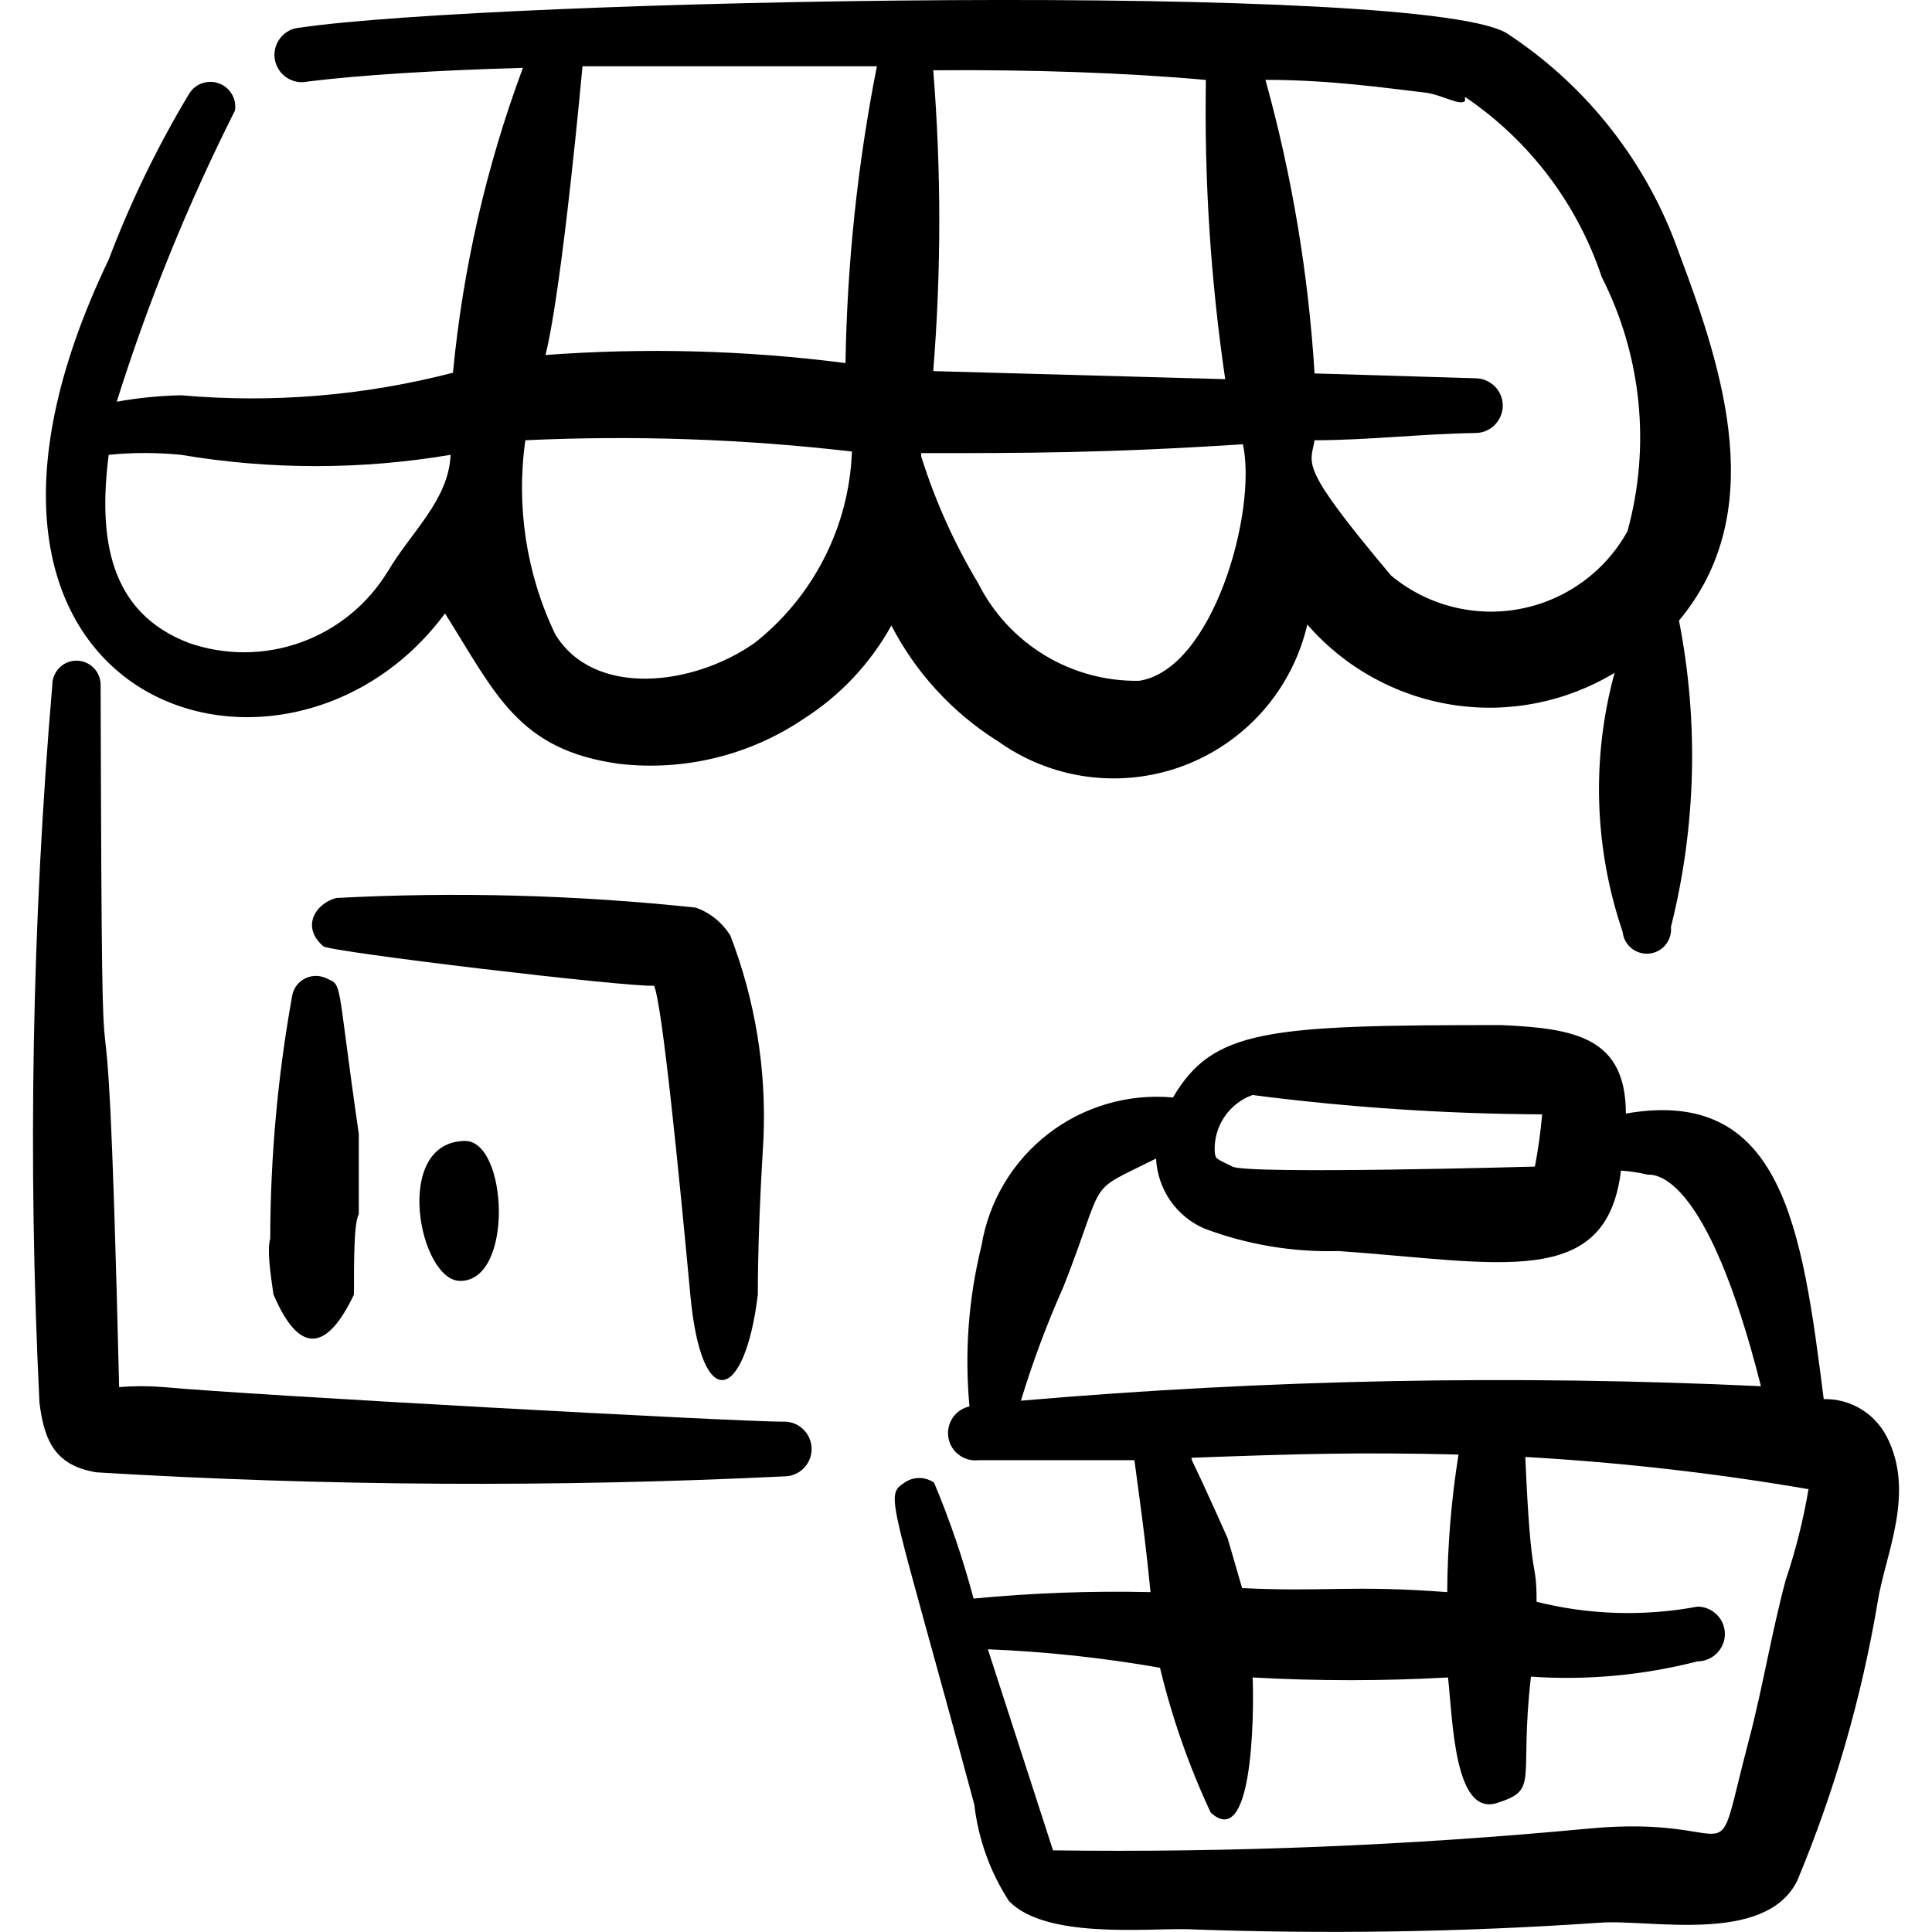
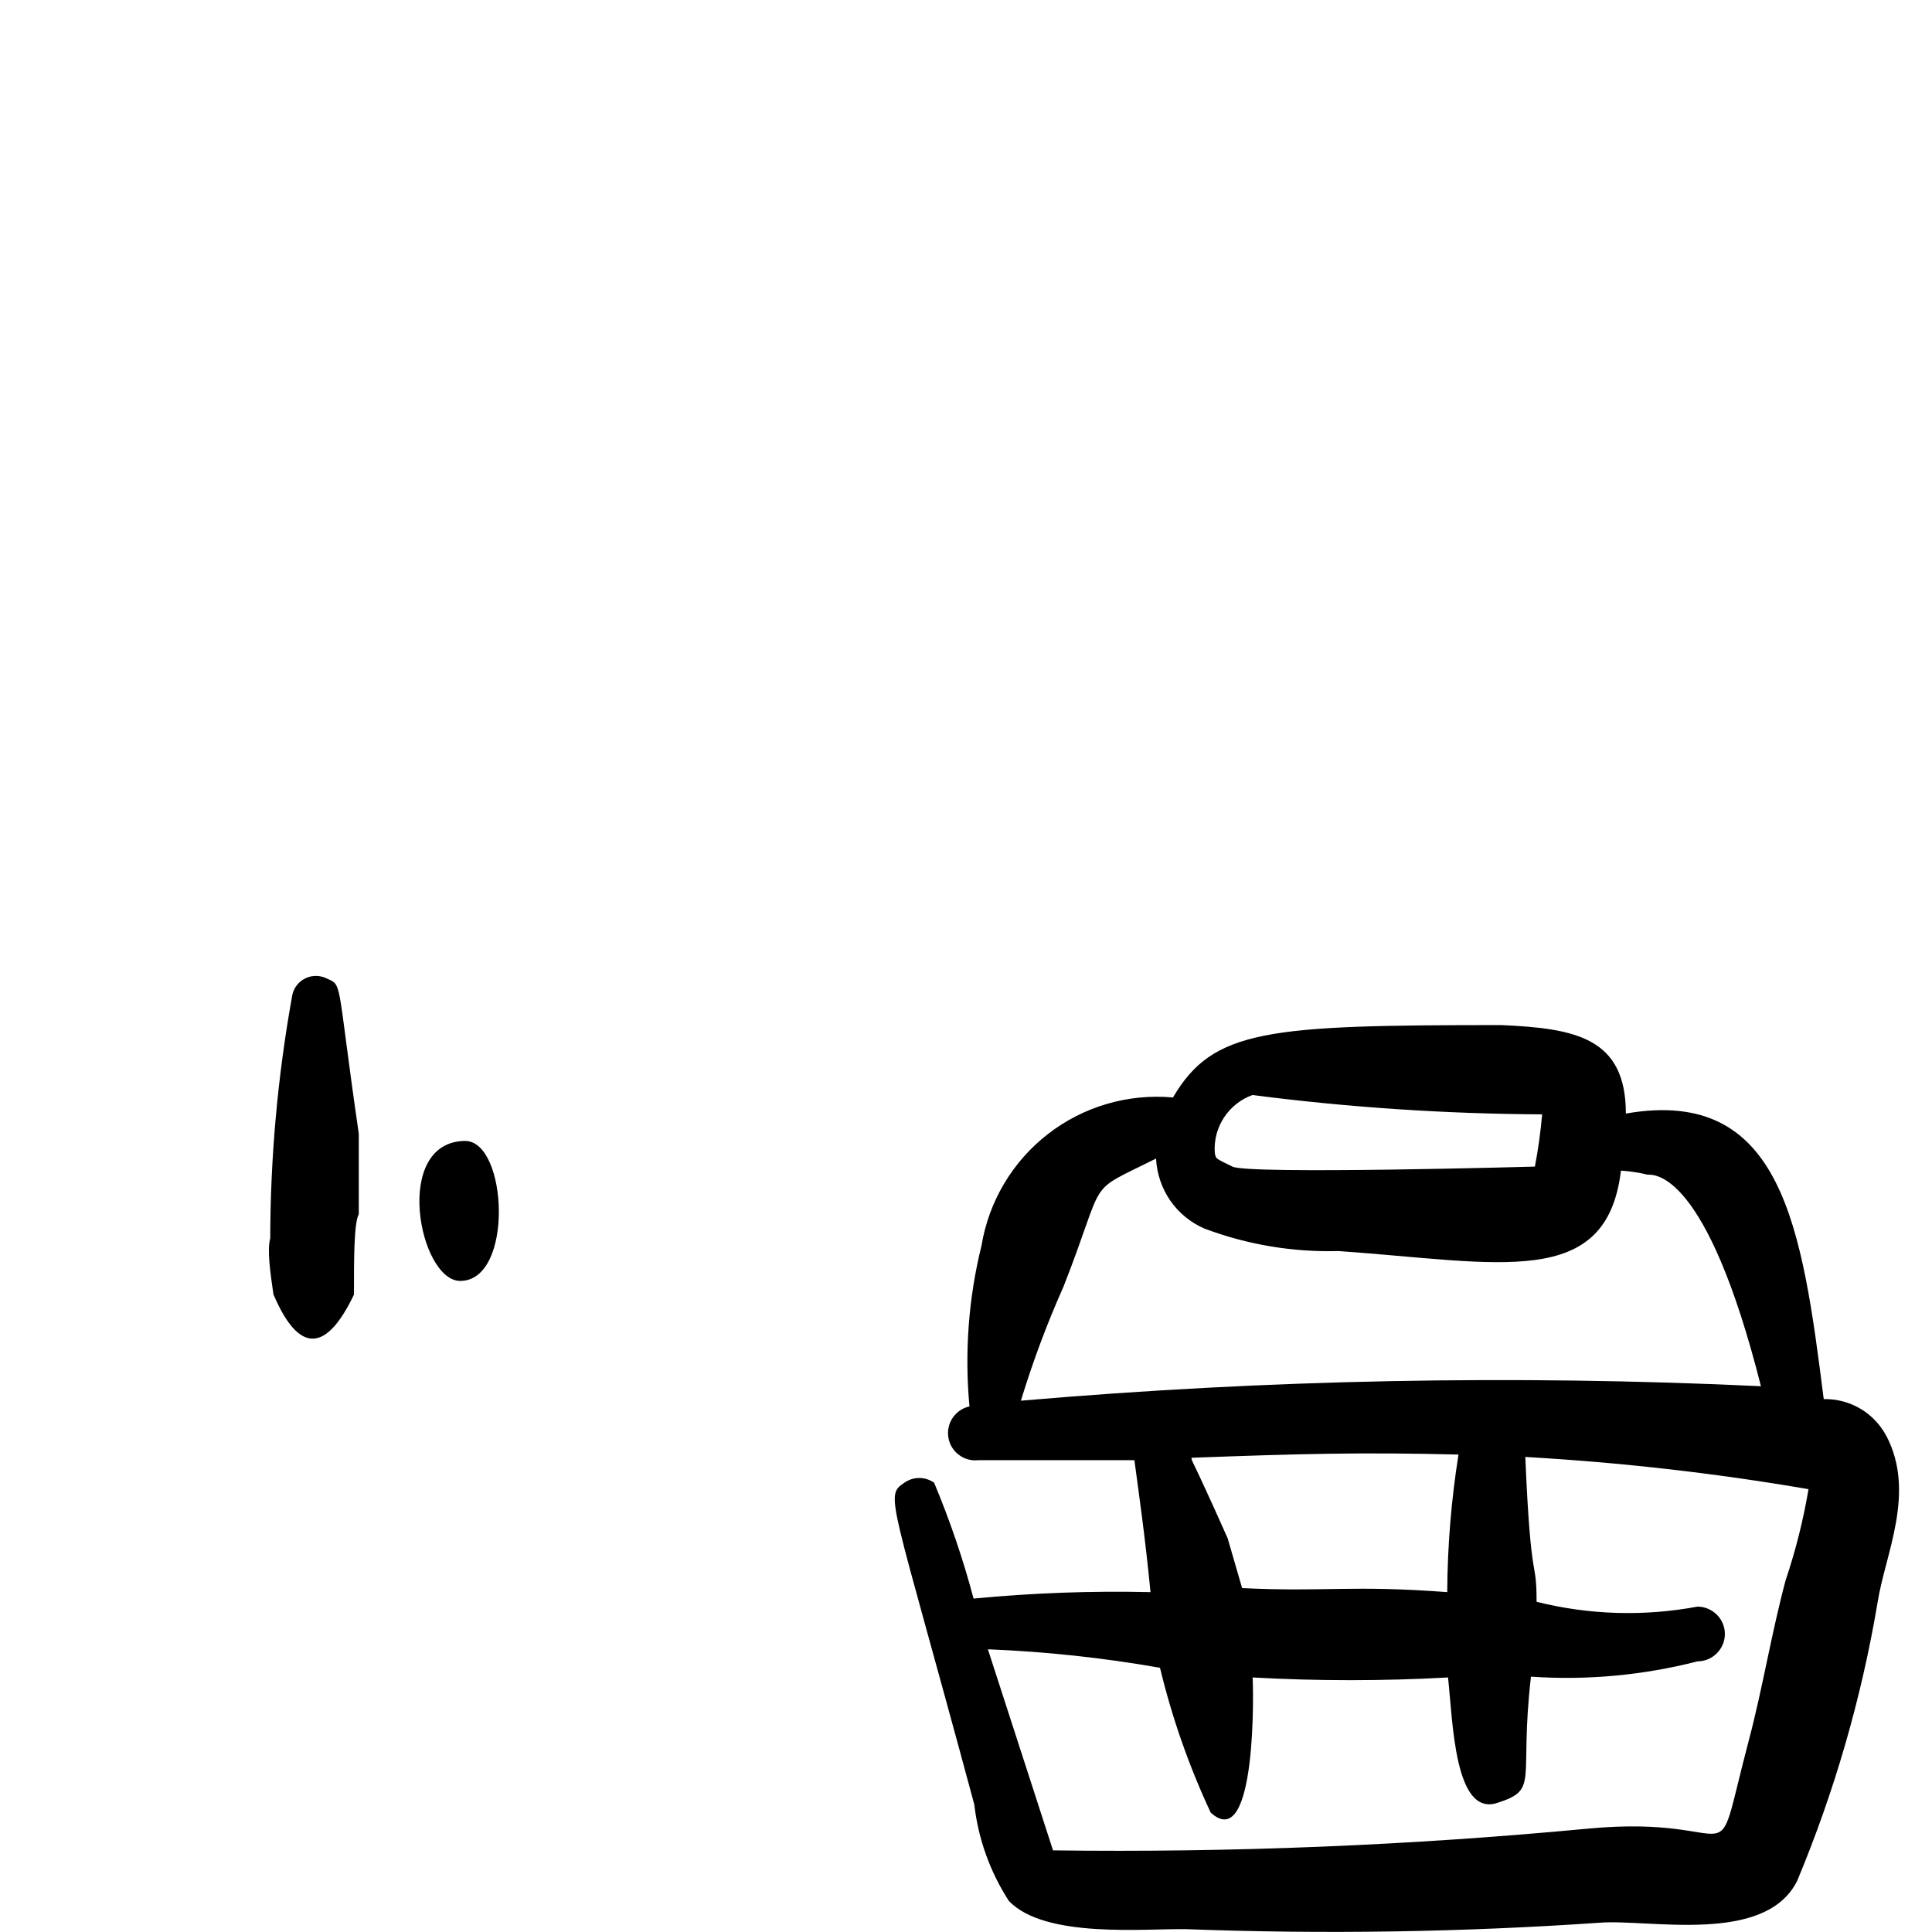
<svg xmlns="http://www.w3.org/2000/svg" fill="none" viewBox="0 0 24 24" id="Shop-Cart--Streamline-Freehand">
  <desc>
    Shop Cart Streamline Icon: https://streamlinehq.com
  </desc>
-   <path fill="#000000" fill-rule="evenodd" d="M12.382 9.197c0.33 0.24 0.714 0.395 1.118 0.45 0.404 0.055 0.816 0.01 1.198 -0.133 0.382 -0.143 0.723 -0.378 0.992 -0.684 0.269 -0.306 0.458 -0.675 0.55 -1.072 0.463 0.534 1.101 0.887 1.799 0.997 0.699 0.11 1.413 -0.031 2.018 -0.397 -0.289 1.058 -0.254 2.179 0.1 3.218 0.008 0.08 0.047 0.153 0.109 0.203 0.062 0.051 0.141 0.074 0.221 0.067 0.08 -0.008 0.153 -0.047 0.203 -0.109 0.051 -0.062 0.075 -0.141 0.067 -0.221 0.313 -1.246 0.347 -2.546 0.1 -3.807 1.109 -1.329 0.57 -3.058 0 -4.567 -0.389 -1.108 -1.13 -2.059 -2.108 -2.708C17.878 -0.247 6.106 -0.007 3.728 0.343c-0.047 0.003 -0.093 0.015 -0.135 0.037 -0.042 0.022 -0.079 0.052 -0.108 0.088 -0.03 0.037 -0.051 0.079 -0.064 0.124 -0.012 0.045 -0.015 0.093 -0.008 0.14 0.007 0.047 0.024 0.091 0.049 0.131 0.025 0.04 0.058 0.074 0.097 0.1 0.039 0.026 0.083 0.044 0.13 0.053 0.046 0.008 0.094 0.007 0.14 -0.004C4.468 0.933 5.417 0.873 6.496 0.843 6.042 2.062 5.75 3.335 5.627 4.63c-1.102 0.286 -2.244 0.381 -3.378 0.28 -0.268 0.006 -0.535 0.033 -0.799 0.08 0.391 -1.243 0.883 -2.453 1.469 -3.617 0.011 -0.071 -0.003 -0.143 -0.039 -0.204 -0.036 -0.061 -0.093 -0.109 -0.16 -0.133 -0.067 -0.025 -0.14 -0.025 -0.208 -0.002 -0.068 0.023 -0.125 0.069 -0.162 0.13 -0.394 0.655 -0.728 1.344 -0.999 2.059 -2.668 5.566 2.198 7.075 4.177 4.397 0.63 0.999 0.909 1.699 2.168 1.869 0.805 0.092 1.617 -0.106 2.288 -0.56 0.454 -0.289 0.829 -0.688 1.089 -1.159 0.302 0.584 0.754 1.077 1.309 1.429Zm5.816 -7.994c0.797 0.539 1.395 1.325 1.699 2.238 0.497 0.976 0.611 2.102 0.32 3.158 -0.138 0.25 -0.33 0.466 -0.562 0.633 -0.232 0.167 -0.497 0.281 -0.778 0.333 -0.281 0.053 -0.57 0.042 -0.846 -0.03 -0.276 -0.072 -0.533 -0.204 -0.752 -0.387 -1.159 -1.379 -0.999 -1.369 -0.949 -1.679 0.659 0 1.329 -0.08 1.998 -0.09 0.09 0 0.177 -0.036 0.24 -0.1s0.1 -0.15 0.1 -0.24c0 -0.09 -0.036 -0.177 -0.1 -0.24s-0.15 -0.1 -0.24 -0.1l-1.998 -0.06c-0.076 -1.234 -0.28 -2.456 -0.61 -3.647 0.809 0 1.479 0.1 1.999 0.16 0.2 0.03 0.43 0.17 0.48 0.1V1.202ZM14.98 0.993c-0.021 1.244 0.059 2.487 0.24 3.717l-3.627 -0.1c0.1 -1.244 0.1 -2.494 0 -3.737C12.802 0.863 13.981 0.903 14.98 0.993ZM7.236 0.823H10.893c-0.24 1.215 -0.37 2.449 -0.39 3.687 -1.236 -0.159 -2.485 -0.192 -3.727 -0.1 0.21 -0.829 0.46 -3.587 0.46 -3.587ZM4.817 7.098c-0.248 0.408 -0.628 0.719 -1.077 0.881 -0.449 0.162 -0.94 0.165 -1.391 0.009 -0.999 -0.38 -1.129 -1.309 -0.999 -2.338 0.299 -0.03 0.6 -0.03 0.899 0 1.108 0.187 2.24 0.187 3.348 0 -0.02 0.56 -0.5 0.969 -0.779 1.449Zm4.557 0.889c-0.769 0.54 -1.999 0.68 -2.478 -0.11 -0.358 -0.749 -0.486 -1.587 -0.37 -2.408 1.354 -0.063 2.711 -0.016 4.057 0.14 -0.017 0.46 -0.134 0.912 -0.343 1.322 -0.209 0.411 -0.504 0.771 -0.866 1.056Zm2.069 -2.358c1.299 0 2.288 0 3.997 -0.11 0.18 0.829 -0.37 2.798 -1.289 2.938 -0.413 0.007 -0.82 -0.103 -1.173 -0.317 -0.353 -0.214 -0.64 -0.523 -0.825 -0.892 -0.298 -0.496 -0.536 -1.026 -0.71 -1.579v-0.04Z" clip-rule="evenodd" stroke-width="1" />
  <path fill="#000000" fill-rule="evenodd" d="M23.434 17.84c-0.074 -0.141 -0.187 -0.26 -0.324 -0.341 -0.138 -0.081 -0.295 -0.122 -0.455 -0.119 -0.27 -2.128 -0.51 -3.887 -2.458 -3.547 0 -0.939 -0.62 -1.059 -1.549 -1.099 -2.908 0 -3.577 0.05 -4.077 0.899 -0.555 -0.05 -1.109 0.111 -1.55 0.452 -0.441 0.341 -0.737 0.836 -0.828 1.387 -0.162 0.653 -0.212 1.329 -0.15 1.999 -0.085 0.019 -0.159 0.069 -0.208 0.141 -0.049 0.072 -0.068 0.16 -0.054 0.245 0.014 0.086 0.06 0.163 0.13 0.215 0.069 0.053 0.156 0.077 0.242 0.067h1.939c0.05 0.38 0.13 0.919 0.2 1.639 -0.734 -0.017 -1.468 0.01 -2.198 0.08 -0.13 -0.49 -0.294 -0.971 -0.49 -1.439 -0.054 -0.038 -0.119 -0.059 -0.185 -0.059 -0.066 0 -0.131 0.021 -0.185 0.059 -0.25 0.17 -0.17 0.14 0.869 3.997 0.049 0.427 0.196 0.838 0.43 1.199 0.45 0.47 1.689 0.34 2.208 0.35 1.709 0.064 3.42 0.037 5.126 -0.08 0.61 -0.05 2.059 0.28 2.458 -0.52 0.464 -1.111 0.799 -2.271 0.999 -3.458 0.09 -0.59 0.48 -1.359 0.11 -2.068Zm-7.874 -4.237c1.193 0.154 2.394 0.234 3.597 0.24 -0.019 0.218 -0.049 0.435 -0.09 0.649 0 0 -3.558 0.1 -3.757 0 -0.2 -0.1 -0.21 -0.09 -0.22 -0.18 -0.009 -0.153 0.032 -0.305 0.117 -0.433s0.208 -0.225 0.353 -0.277Zm-2.878 3.797c0.147 -0.483 0.324 -0.957 0.53 -1.419 0.55 -1.399 0.25 -1.139 1.149 -1.589 0.009 0.186 0.07 0.367 0.175 0.52 0.106 0.154 0.253 0.275 0.424 0.349 0.533 0.201 1.1 0.296 1.669 0.28 1.999 0.14 3.328 0.49 3.507 -0.999 0.111 0.007 0.222 0.024 0.33 0.05 0.08 0 0.73 -0.06 1.409 2.628 -3.065 -0.144 -6.136 -0.084 -9.193 0.18Zm5.436 0.669c-0.09 0.565 -0.137 1.137 -0.14 1.709 -1.199 -0.09 -1.499 0 -2.548 -0.05l-0.18 -0.62c-0.49 -1.099 -0.43 -0.909 -0.45 -0.999 1.349 -0.05 2.108 -0.07 3.318 -0.04Zm4.067 1.549c-0.18 0.67 -0.29 1.359 -0.46 1.999 -0.48 1.819 0 0.909 -1.999 1.099 -2.209 0.209 -4.427 0.299 -6.645 0.27l-0.809 -2.498c0.717 0.029 1.432 0.105 2.138 0.23 0.149 0.619 0.36 1.222 0.63 1.799 0.58 0.53 0.53 -1.599 0.52 -1.679 0.809 0.045 1.619 0.045 2.428 0 0.06 0.55 0.08 1.729 0.61 1.559 0.53 -0.17 0.27 -0.26 0.42 -1.569 0.695 0.048 1.394 -0.017 2.069 -0.19 0.09 0 0.176 -0.036 0.24 -0.1s0.1 -0.15 0.1 -0.24c0 -0.09 -0.036 -0.177 -0.1 -0.24s-0.15 -0.1 -0.24 -0.1c-0.663 0.124 -1.345 0.104 -1.999 -0.06 0 -0.57 -0.07 -0.14 -0.14 -1.799 1.179 0.067 2.353 0.2 3.518 0.4 -0.064 0.38 -0.158 0.754 -0.28 1.119Z" clip-rule="evenodd" stroke-width="1" />
  <path fill="#000000" fill-rule="evenodd" d="M5.717 15.912c0.67 0 0.59 -1.739 0.06 -1.739 -0.909 0.01 -0.57 1.739 -0.06 1.739Z" clip-rule="evenodd" stroke-width="1" />
-   <path fill="#000000" fill-rule="evenodd" d="M8.125 12.245c0.1 0.22 0.31 2.328 0.45 3.837 0.14 1.509 0.68 1.319 0.839 0 0 -0.909 0.07 -1.889 0.07 -1.939 0.038 -0.859 -0.102 -1.716 -0.41 -2.518 -0.099 -0.162 -0.251 -0.286 -0.43 -0.35 -1.483 -0.158 -2.977 -0.198 -4.467 -0.12 -0.26 0.07 -0.44 0.36 -0.16 0.6 0.08 0.07 3.777 0.51 4.107 0.49Z" clip-rule="evenodd" stroke-width="1" />
  <path fill="#000000" fill-rule="evenodd" d="M3.398 16.082c0.32 0.749 0.66 0.71 0.999 0 0 -0.46 0 -0.889 0.06 -0.999v-0.999c-0.29 -1.999 -0.19 -1.829 -0.42 -1.939 -0.043 -0.017 -0.088 -0.024 -0.134 -0.021 -0.046 0.003 -0.09 0.017 -0.13 0.04 -0.04 0.023 -0.073 0.055 -0.099 0.093 -0.025 0.038 -0.041 0.082 -0.047 0.127 -0.178 0.99 -0.268 1.993 -0.27 2.998 -0.04 0.15 0 0.42 0.04 0.7Z" clip-rule="evenodd" stroke-width="1" />
-   <path fill="#000000" fill-rule="evenodd" d="M9.744 17.661c-0.62 0 -6.635 -0.33 -7.714 -0.43 -0.183 -0.015 -0.367 -0.015 -0.55 0 -0.18 -7.465 -0.21 -1.149 -0.23 -8.724 0 -0.08 -0.032 -0.156 -0.088 -0.212 -0.056 -0.056 -0.132 -0.088 -0.212 -0.088 -0.08 0 -0.156 0.032 -0.212 0.088 -0.056 0.056 -0.088 0.132 -0.088 0.212C0.397 11.471 0.344 14.449 0.49 17.421c0.06 0.51 0.22 0.789 0.709 0.869 2.845 0.172 5.697 0.188 8.544 0.05 0.09 0 0.177 -0.036 0.24 -0.1 0.064 -0.064 0.099 -0.15 0.099 -0.24 0 -0.09 -0.036 -0.176 -0.099 -0.24 -0.064 -0.064 -0.15 -0.1 -0.24 -0.1Z" clip-rule="evenodd" stroke-width="1" />
</svg>